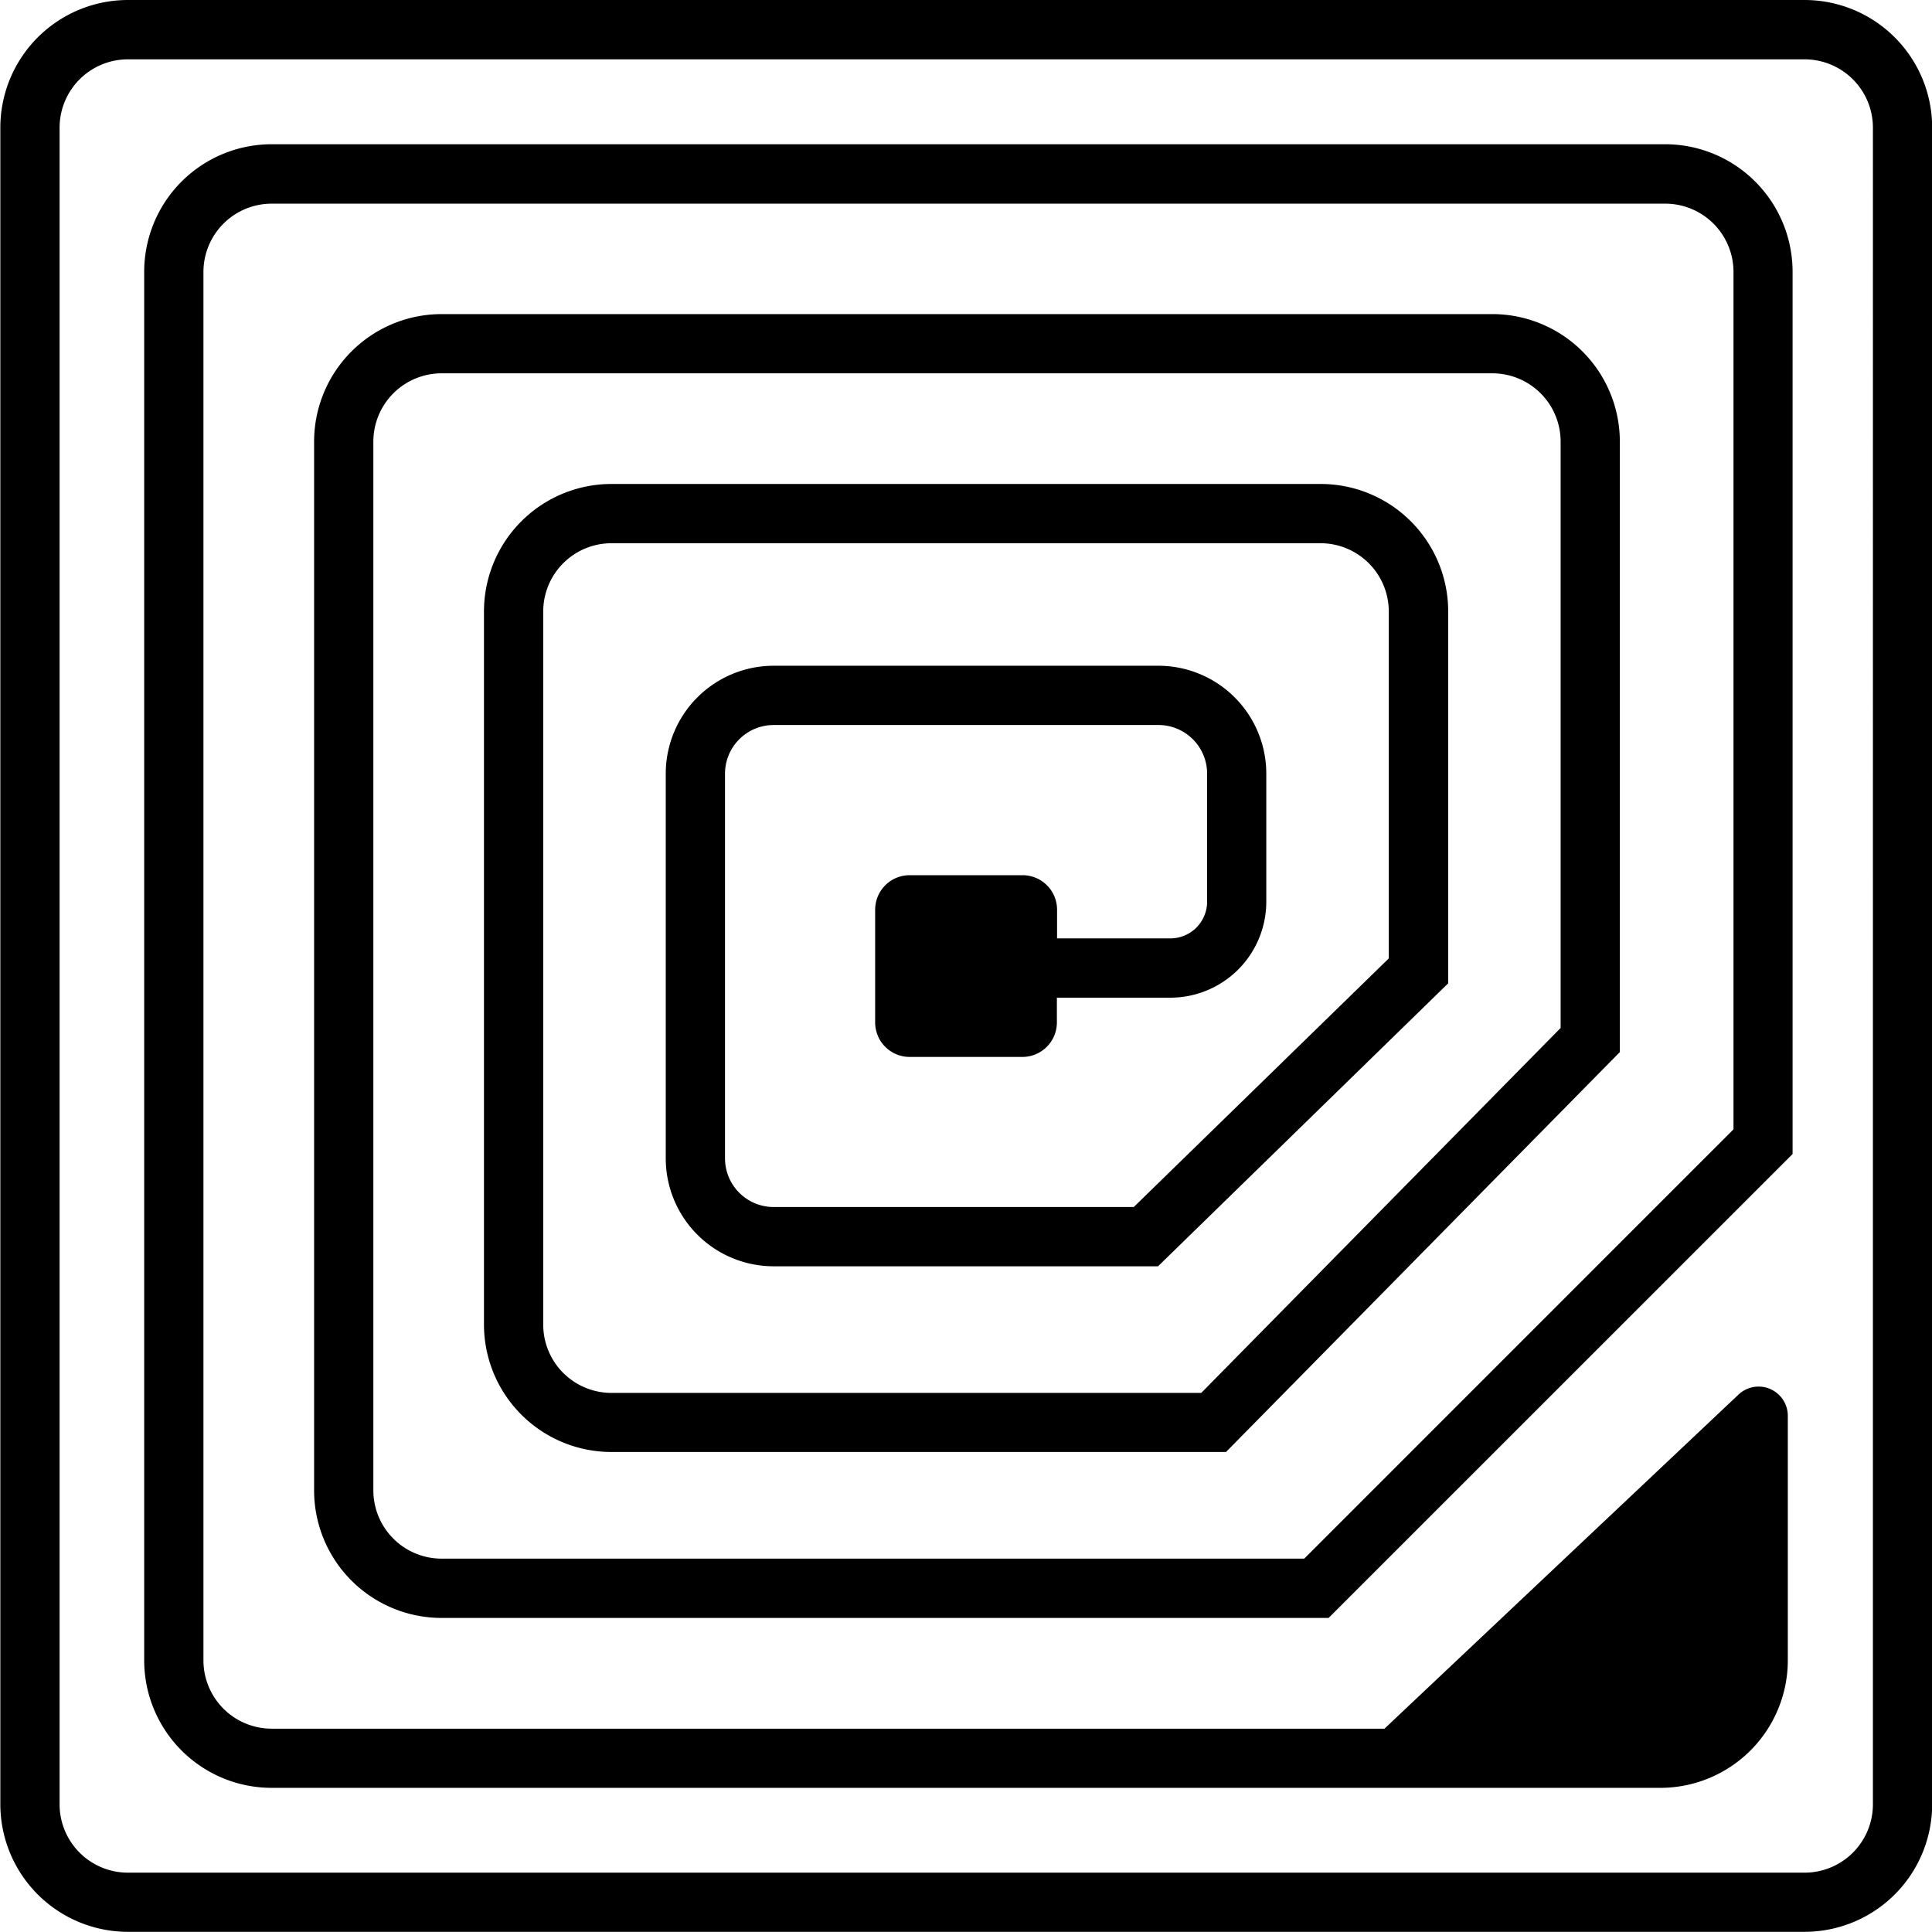
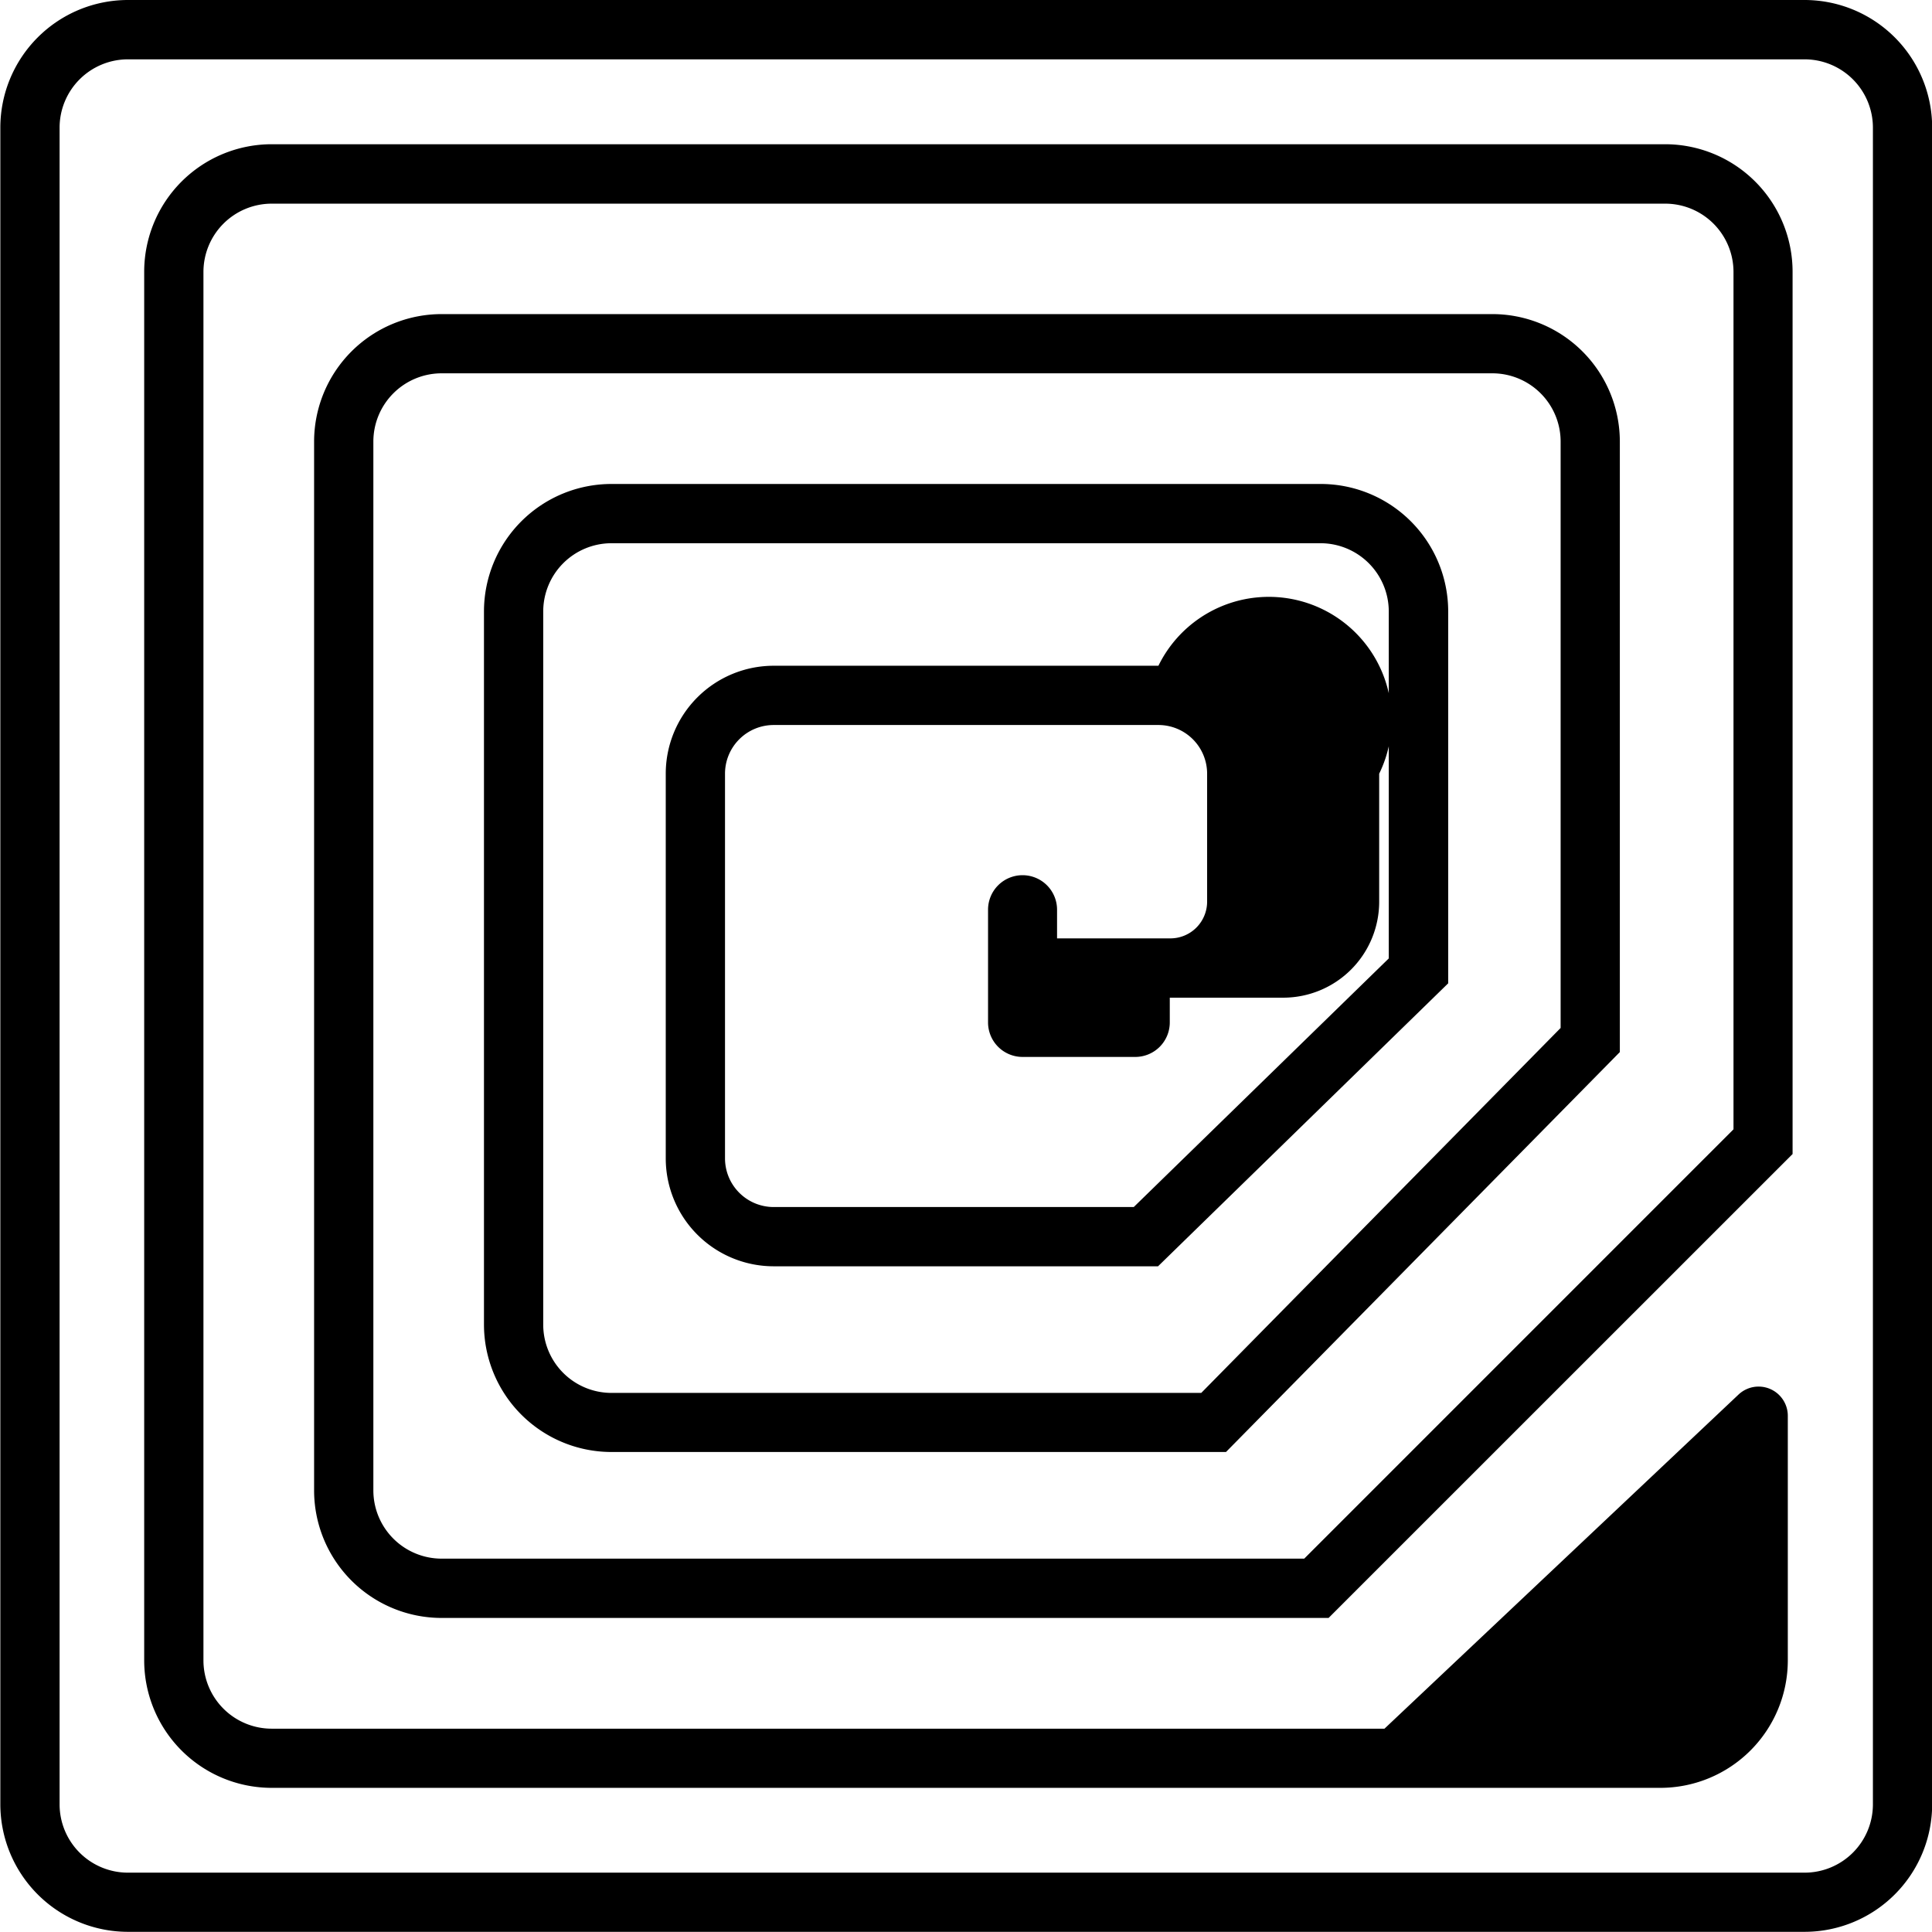
<svg xmlns="http://www.w3.org/2000/svg" width="45.744" height="45.744" viewBox="0 0 45.744 45.744">
  <g id="Raggruppa_94" data-name="Raggruppa 94" transform="translate(-58.272 -67.961)">
-     <path id="Tracciato_99" data-name="Tracciato 99" d="M97.7,71.376H64.706a3.02,3.02,0,0,0-3.02,3.02v32.876a3.02,3.02,0,0,0,3.02,3.02H97.582a3.02,3.02,0,0,0,3.02-3.02V101.48a.692.692,0,0,0-1.167-.5l-8.383,7.911H64.706a1.617,1.617,0,0,1-1.617-1.617V74.4a1.617,1.617,0,0,1,1.617-1.617H97.7A1.617,1.617,0,0,1,99.316,74.4V94.7L89.152,104.865H68.729a1.617,1.617,0,0,1-1.617-1.617V78.418A1.617,1.617,0,0,1,68.729,76.8H93.606a1.617,1.617,0,0,1,1.617,1.617V92.3l-8.509,8.641H72.751a1.617,1.617,0,0,1-1.617-1.617V82.44a1.617,1.617,0,0,1,1.617-1.617H89.537a1.617,1.617,0,0,1,1.617,1.617v8.214L85.116,96.54H76.591a1.153,1.153,0,0,1-1.153-1.153V86.28a1.153,1.153,0,0,1,1.153-1.153H85.7a1.153,1.153,0,0,1,1.153,1.153v3.029a.87.87,0,0,1-.87.87H83.3V89.5a.817.817,0,0,0-.817-.817H79.81a.817.817,0,0,0-.817.817v2.669a.817.817,0,0,0,.817.817h2.669a.817.817,0,0,0,.817-.817v-.586h2.685a2.273,2.273,0,0,0,2.273-2.273V86.28A2.556,2.556,0,0,0,85.7,83.724H76.591a2.556,2.556,0,0,0-2.556,2.556v9.107a2.556,2.556,0,0,0,2.556,2.556h9.1l6.87-6.7V82.44a3.02,3.02,0,0,0-3.02-3.02H72.751a3.02,3.02,0,0,0-3.02,3.02V99.32a3.02,3.02,0,0,0,3.02,3.02H87.3l9.325-9.469V78.418a3.02,3.02,0,0,0-3.02-3.02H68.729a3.02,3.02,0,0,0-3.02,3.02v24.831a3.02,3.02,0,0,0,3.02,3.02h21l10.986-10.984V74.4A3.02,3.02,0,0,0,97.7,71.376Zm3.3-3.415h-39.7a3.023,3.023,0,0,0-3.02,3.02v39.7a3.023,3.023,0,0,0,3.02,3.02H101a3.023,3.023,0,0,0,3.02-3.02v-39.7A3.023,3.023,0,0,0,101,67.961Zm1.617,42.724A1.618,1.618,0,0,1,101,112.3h-39.7a1.618,1.618,0,0,1-1.617-1.617v-39.7a1.618,1.618,0,0,1,1.617-1.617H101a1.618,1.618,0,0,1,1.617,1.617Z" />
+     <path id="Tracciato_99" data-name="Tracciato 99" d="M97.7,71.376H64.706a3.02,3.02,0,0,0-3.02,3.02v32.876a3.02,3.02,0,0,0,3.02,3.02H97.582a3.02,3.02,0,0,0,3.02-3.02V101.48a.692.692,0,0,0-1.167-.5l-8.383,7.911H64.706a1.617,1.617,0,0,1-1.617-1.617V74.4a1.617,1.617,0,0,1,1.617-1.617H97.7A1.617,1.617,0,0,1,99.316,74.4V94.7L89.152,104.865H68.729a1.617,1.617,0,0,1-1.617-1.617V78.418A1.617,1.617,0,0,1,68.729,76.8H93.606a1.617,1.617,0,0,1,1.617,1.617V92.3l-8.509,8.641H72.751a1.617,1.617,0,0,1-1.617-1.617V82.44a1.617,1.617,0,0,1,1.617-1.617H89.537a1.617,1.617,0,0,1,1.617,1.617v8.214L85.116,96.54H76.591a1.153,1.153,0,0,1-1.153-1.153V86.28a1.153,1.153,0,0,1,1.153-1.153H85.7a1.153,1.153,0,0,1,1.153,1.153v3.029a.87.87,0,0,1-.87.87H83.3V89.5a.817.817,0,0,0-.817-.817a.817.817,0,0,0-.817.817v2.669a.817.817,0,0,0,.817.817h2.669a.817.817,0,0,0,.817-.817v-.586h2.685a2.273,2.273,0,0,0,2.273-2.273V86.28A2.556,2.556,0,0,0,85.7,83.724H76.591a2.556,2.556,0,0,0-2.556,2.556v9.107a2.556,2.556,0,0,0,2.556,2.556h9.1l6.87-6.7V82.44a3.02,3.02,0,0,0-3.02-3.02H72.751a3.02,3.02,0,0,0-3.02,3.02V99.32a3.02,3.02,0,0,0,3.02,3.02H87.3l9.325-9.469V78.418a3.02,3.02,0,0,0-3.02-3.02H68.729a3.02,3.02,0,0,0-3.02,3.02v24.831a3.02,3.02,0,0,0,3.02,3.02h21l10.986-10.984V74.4A3.02,3.02,0,0,0,97.7,71.376Zm3.3-3.415h-39.7a3.023,3.023,0,0,0-3.02,3.02v39.7a3.023,3.023,0,0,0,3.02,3.02H101a3.023,3.023,0,0,0,3.02-3.02v-39.7A3.023,3.023,0,0,0,101,67.961Zm1.617,42.724A1.618,1.618,0,0,1,101,112.3h-39.7a1.618,1.618,0,0,1-1.617-1.617v-39.7a1.618,1.618,0,0,1,1.617-1.617H101a1.618,1.618,0,0,1,1.617,1.617Z" />
  </g>
</svg>